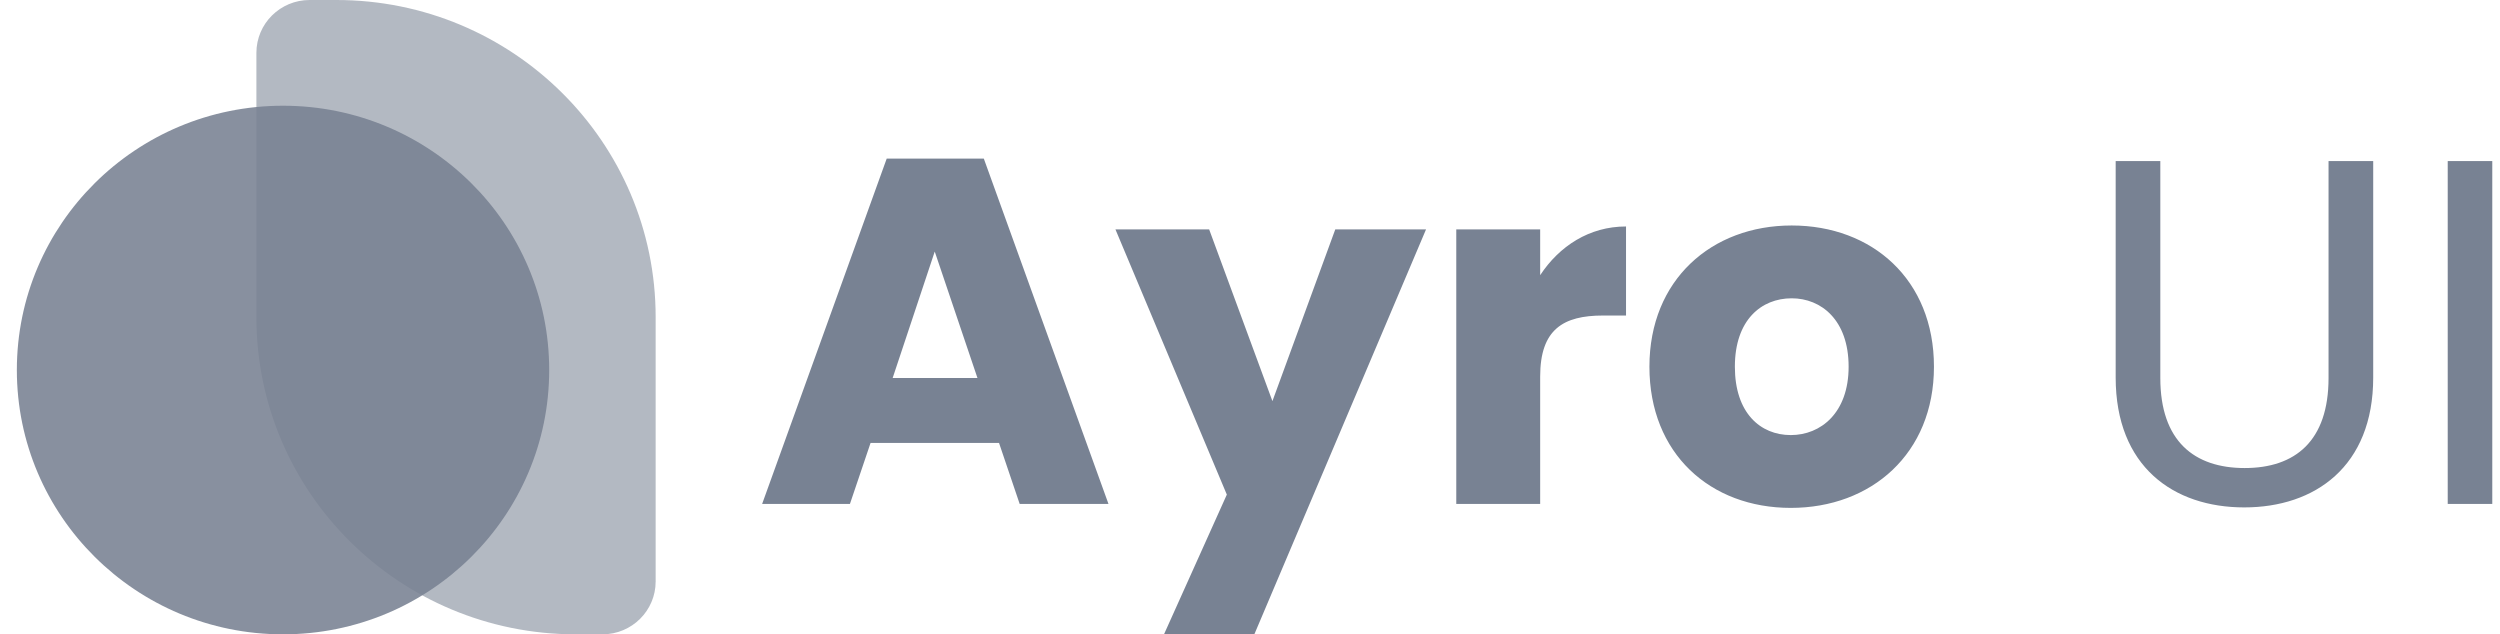
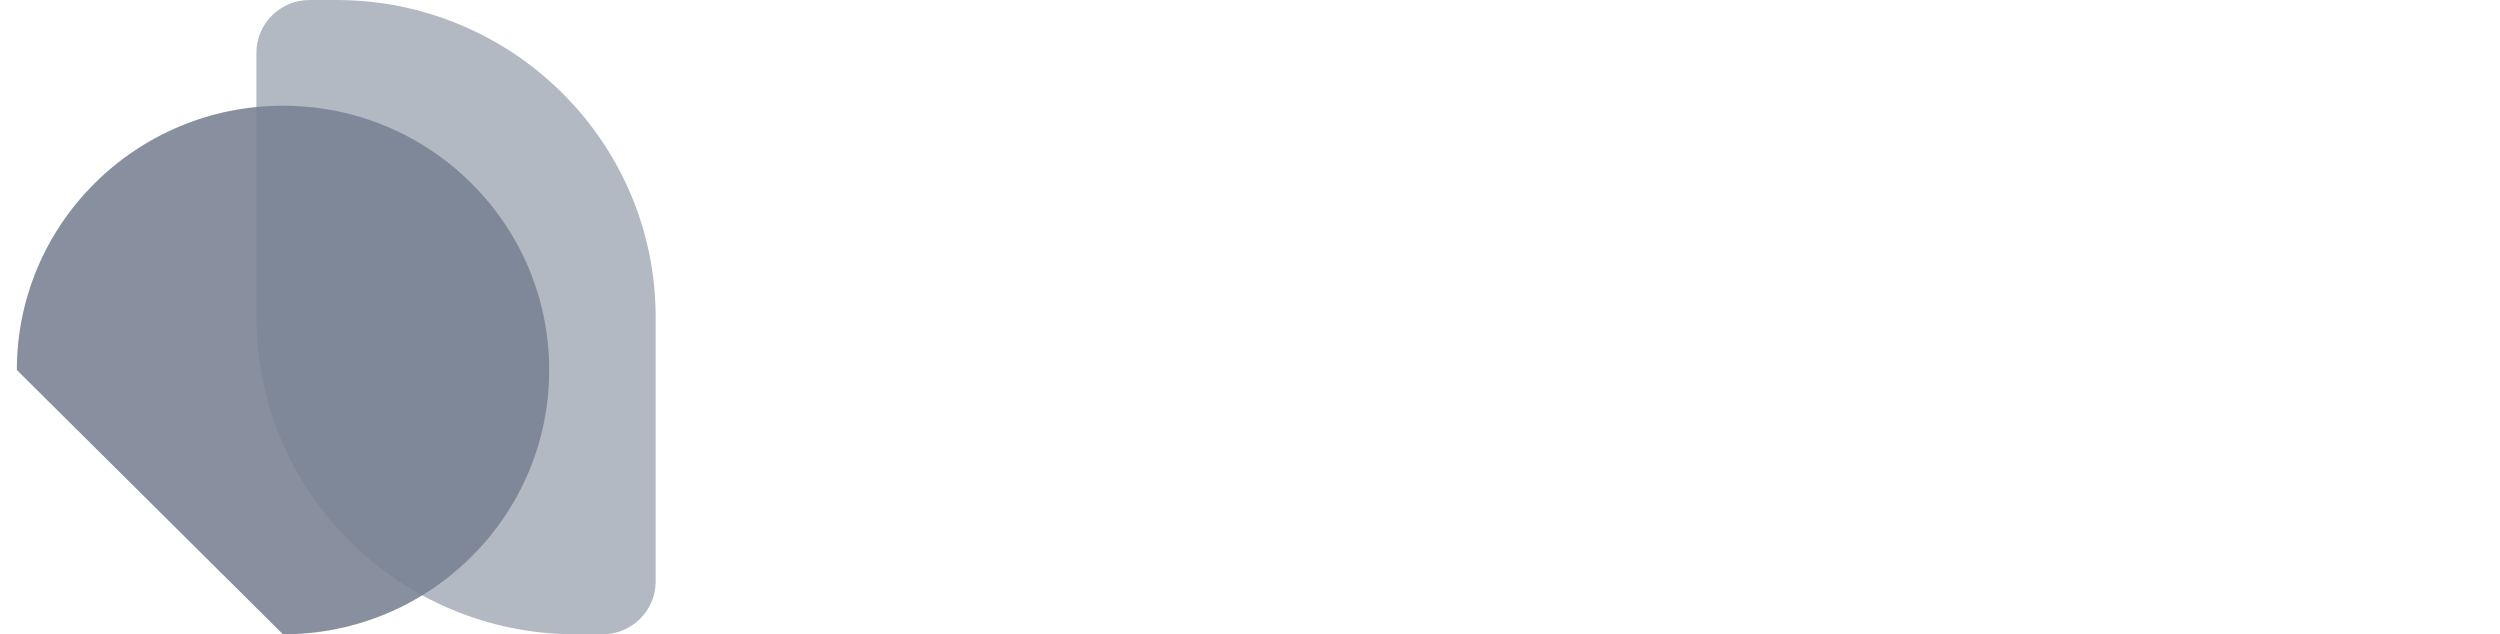
<svg xmlns="http://www.w3.org/2000/svg" width="134" height="34" viewBox="0 0 134 34" fill="none">
  <path opacity="0.56" d="M13.743 2.833C13.743 1.268 15.02 0 16.596 0H18.023C27.479 0 35.143 7.611 35.143 17V31.167C35.143 32.732 33.867 34 32.29 34H30.863C21.408 34 13.743 26.389 13.743 17V2.833Z" fill="#788293" />
-   <path opacity="0.88" d="M15.17 34C23.049 34 29.437 27.657 29.437 19.833C29.437 12.009 23.049 5.667 15.17 5.667C7.29 5.667 0.903 12.009 0.903 19.833C0.903 27.657 7.29 34 15.17 34Z" fill="#788293" />
-   <path d="M54.655 27.012H59.415L52.732 8.5H47.528L40.85 27.012H45.556L46.662 23.742H53.548L54.655 27.012ZM52.392 20.261H47.846L50.102 13.484L52.392 20.261ZM68.202 21.5L64.811 12.297H59.788L65.758 26.511L62.39 34H67.232L76.435 12.297H71.57L68.202 21.5ZM82.553 20.182C82.553 17.651 83.791 16.912 85.923 16.912H87.155V12.139C85.183 12.139 83.578 13.194 82.553 14.75V12.297H78.056V27.012H82.553V20.182ZM103.66 19.655C103.66 14.987 100.351 12.086 96.035 12.086C91.751 12.086 88.409 14.987 88.409 19.655C88.409 24.322 91.674 27.223 95.986 27.223C100.297 27.223 103.66 24.322 103.66 19.655ZM92.989 19.655C92.989 17.149 94.408 15.989 96.035 15.989C97.612 15.989 99.086 17.149 99.086 19.655C99.086 22.133 97.591 23.32 95.986 23.32C94.353 23.32 92.989 22.133 92.989 19.655ZM113.4 20.235C113.4 25.008 116.5 27.197 120.291 27.197C124.076 27.197 127.204 25.008 127.204 20.235V8.632H124.81V20.261C124.81 23.637 123.024 25.087 120.313 25.087C117.607 25.087 115.793 23.637 115.793 20.261V8.632H113.4V20.235ZM131.198 27.012H133.586V8.632H131.198V27.012Z" fill="#788293" />
+   <path opacity="0.88" d="M15.17 34C23.049 34 29.437 27.657 29.437 19.833C29.437 12.009 23.049 5.667 15.17 5.667C7.29 5.667 0.903 12.009 0.903 19.833Z" fill="#788293" />
</svg>